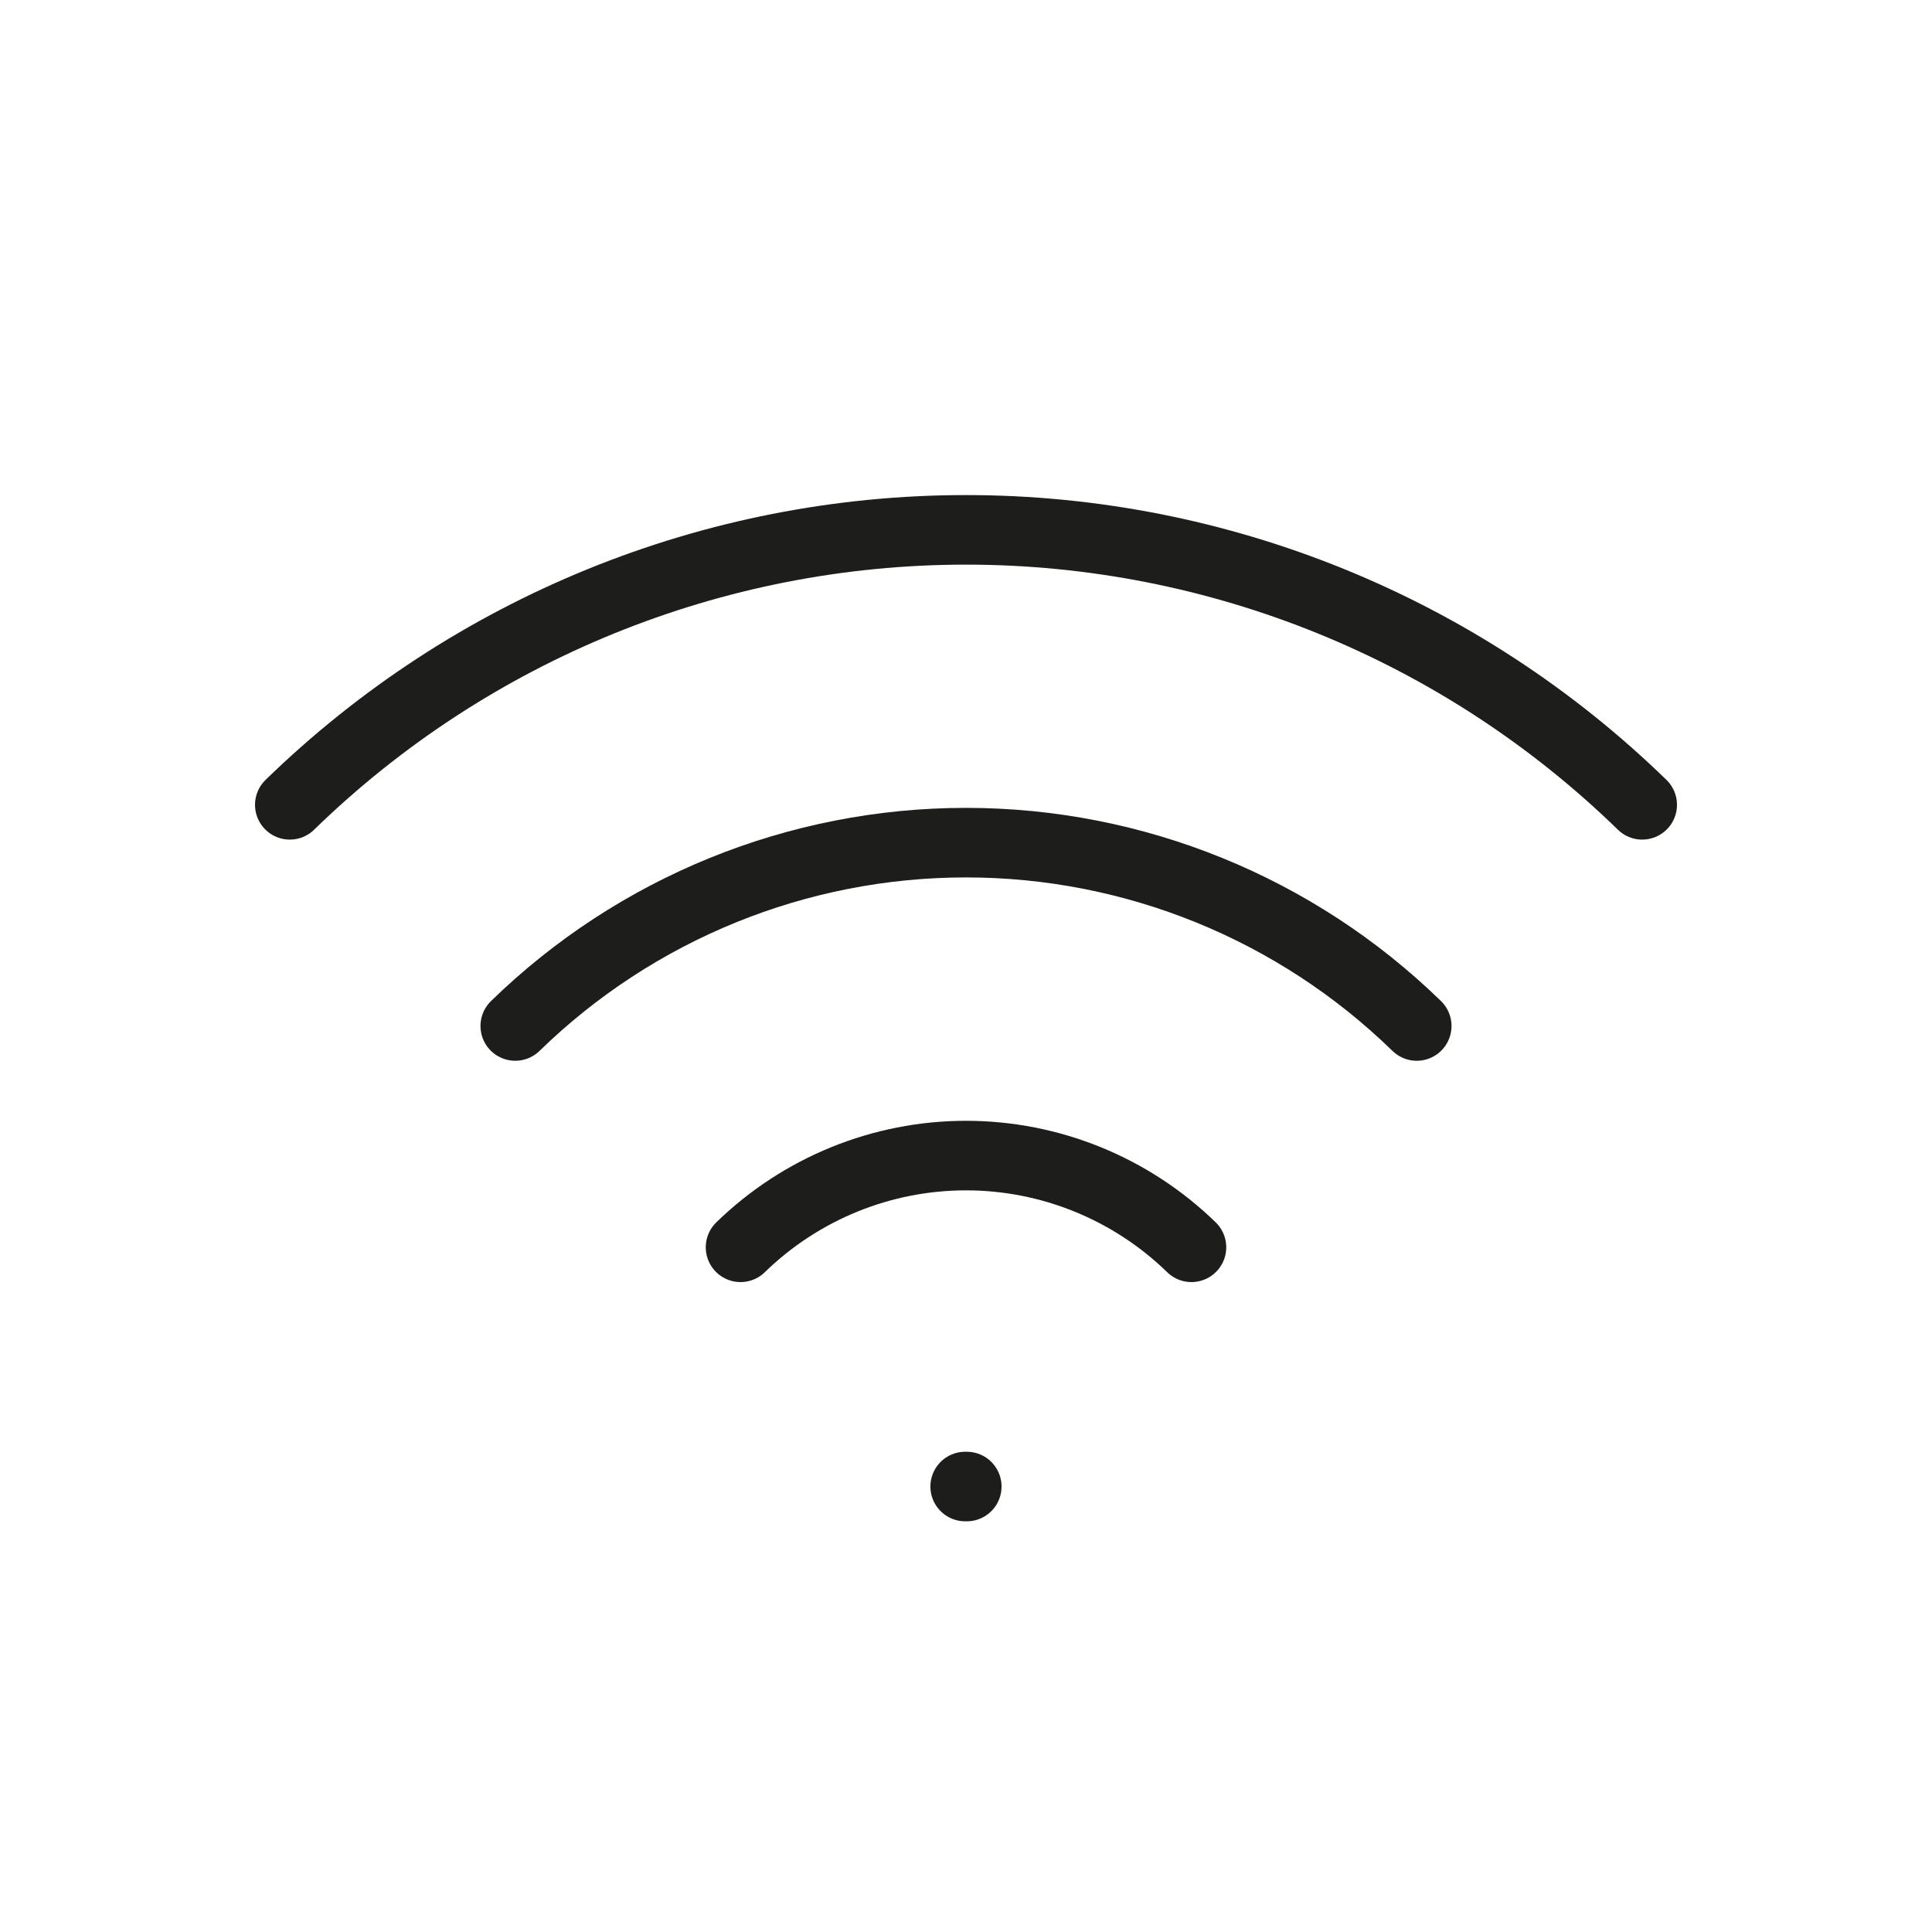
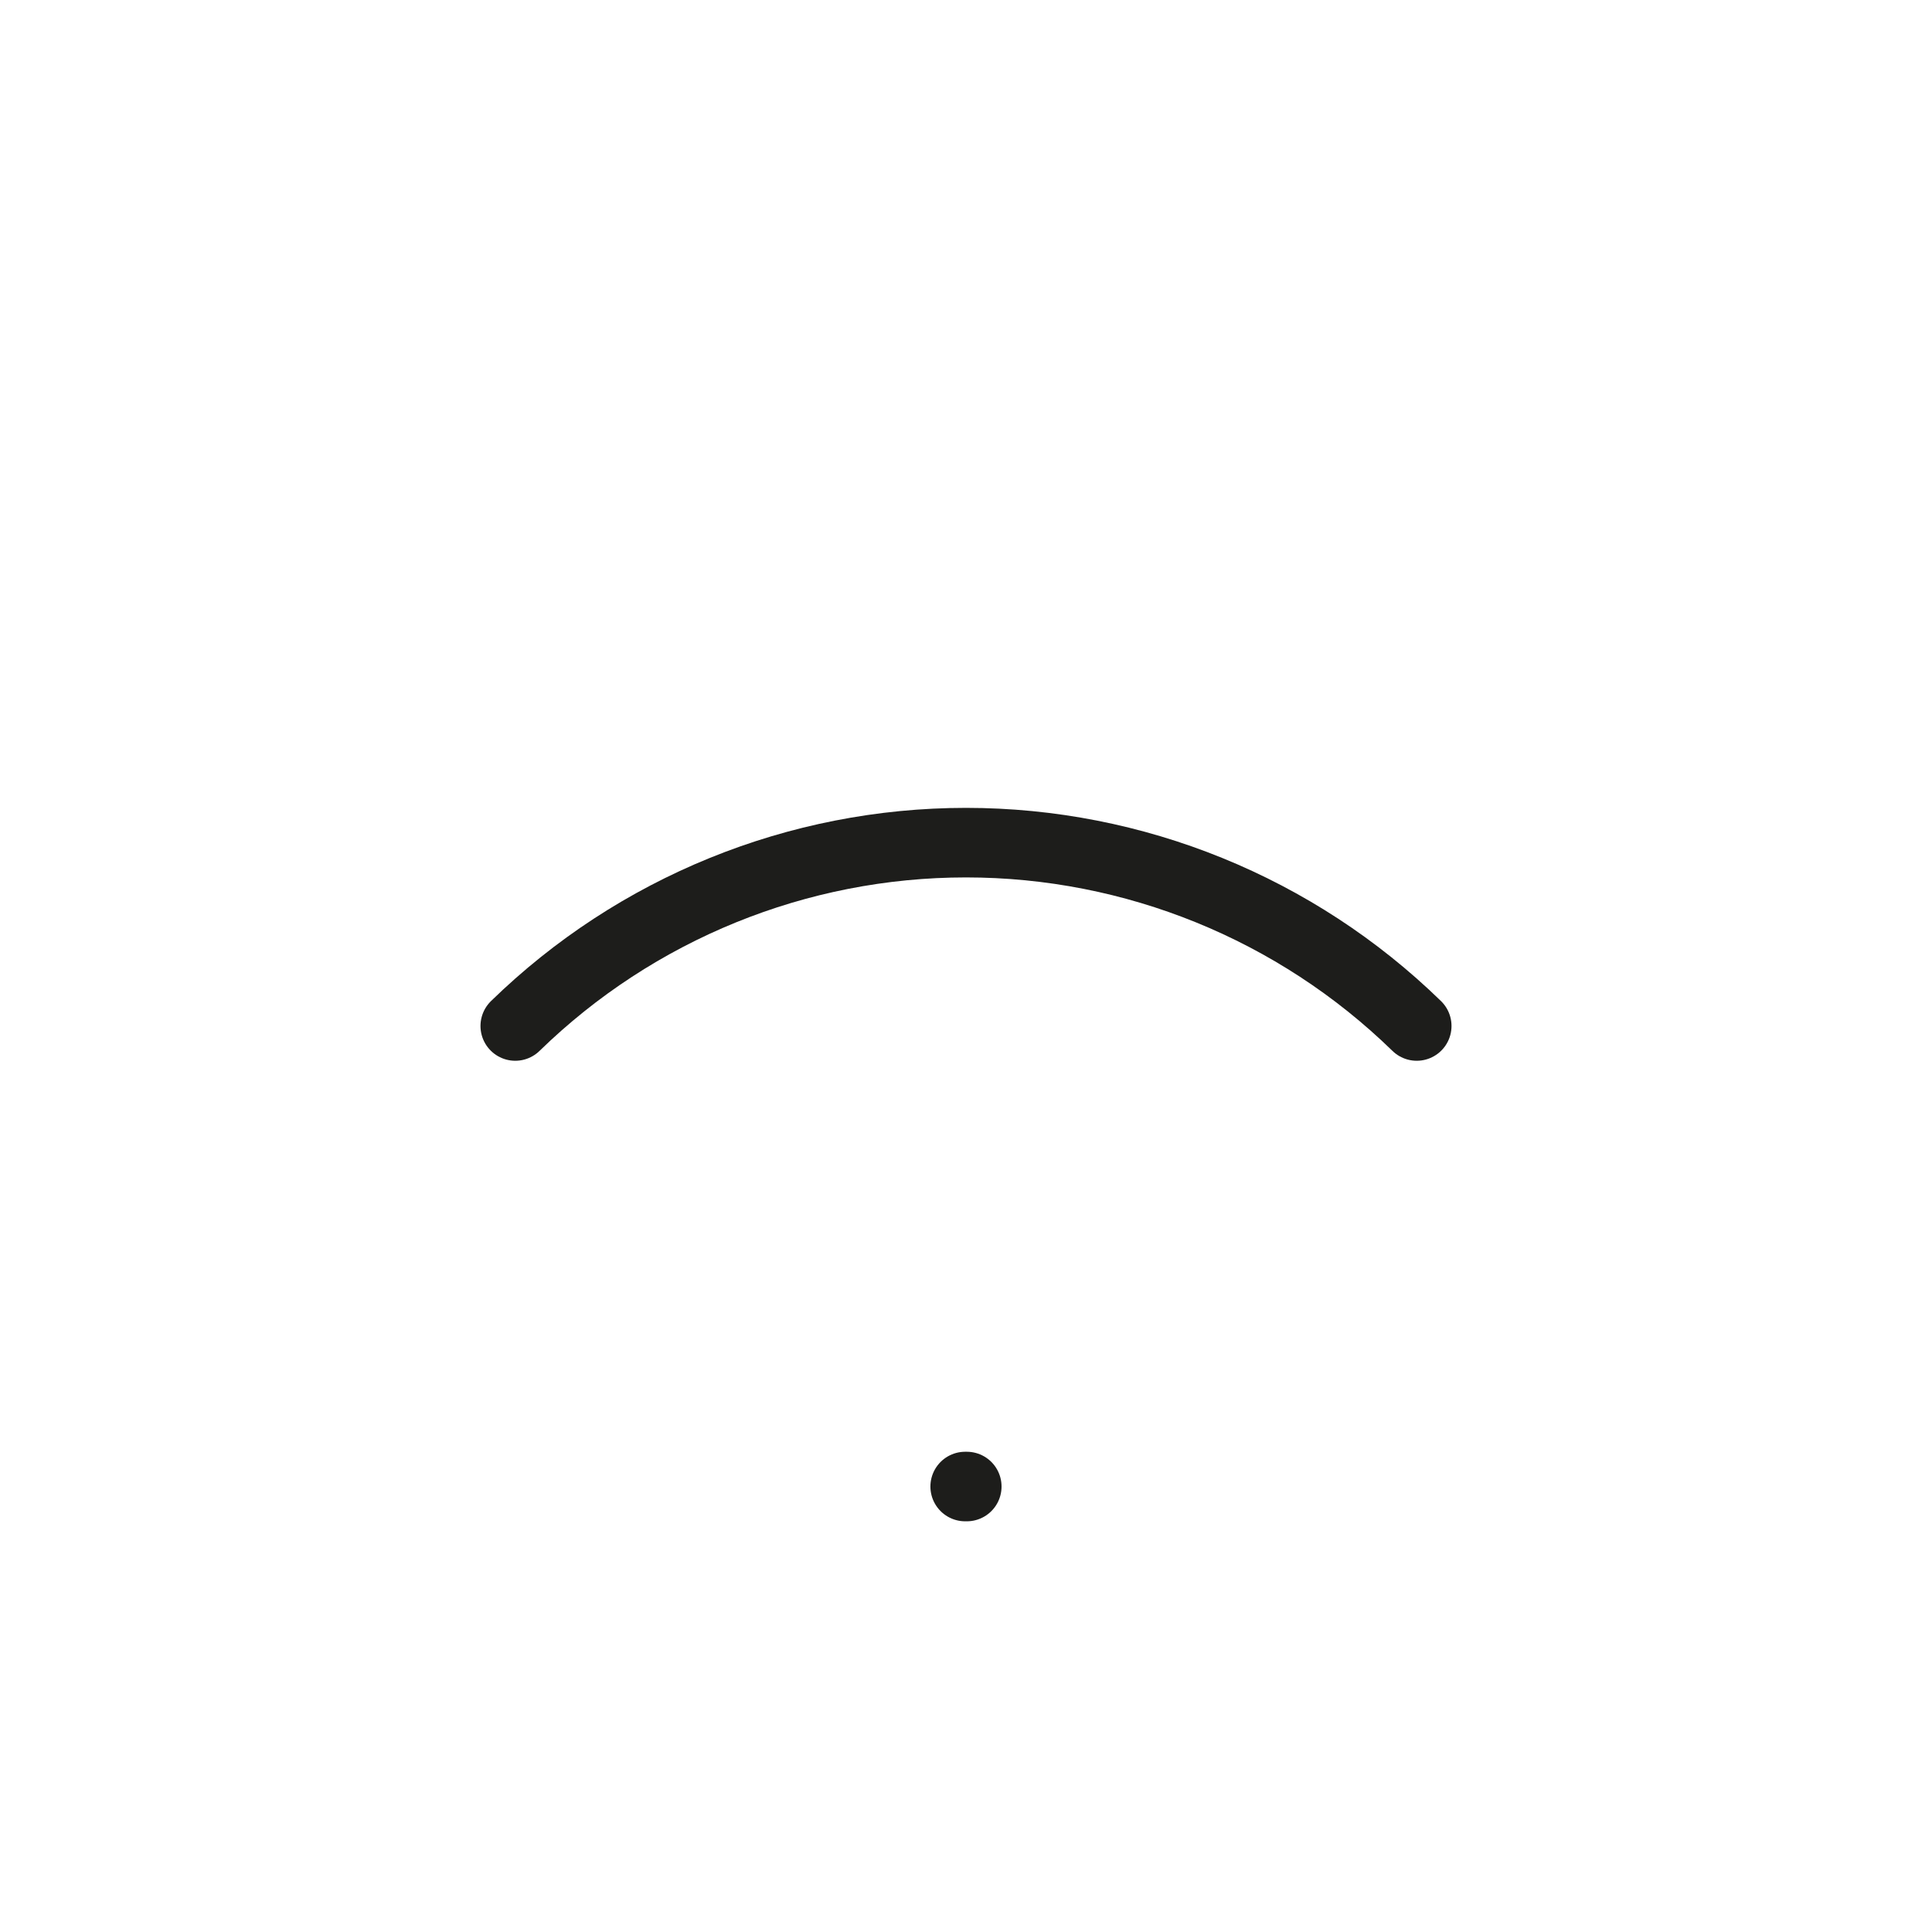
<svg xmlns="http://www.w3.org/2000/svg" width="40" height="40" viewBox="0 0 40 40" fill="none">
-   <path d="M24.668 25.824C23.418 24.607 21.743 23.925 20 23.925C18.257 23.925 16.582 24.607 15.332 25.824" stroke="#1D1D1B" stroke-width="1.44" stroke-linecap="round" stroke-linejoin="round" />
  <path d="M29.332 21.242C26.833 18.807 23.485 17.446 20 17.446C16.515 17.446 13.167 18.807 10.668 21.242" stroke="#1D1D1B" stroke-width="1.44" stroke-linecap="round" stroke-linejoin="round" />
-   <path d="M34 16.663C30.25 13.012 25.228 10.97 20 10.97C14.772 10.97 9.75 13.012 6 16.663" stroke="#1D1D1B" stroke-width="1.44" stroke-linecap="round" stroke-linejoin="round" />
  <path d="M19.983 30.777H20.016" stroke="#1D1D1B" stroke-width="1.44" stroke-linecap="round" stroke-linejoin="round" />
</svg>